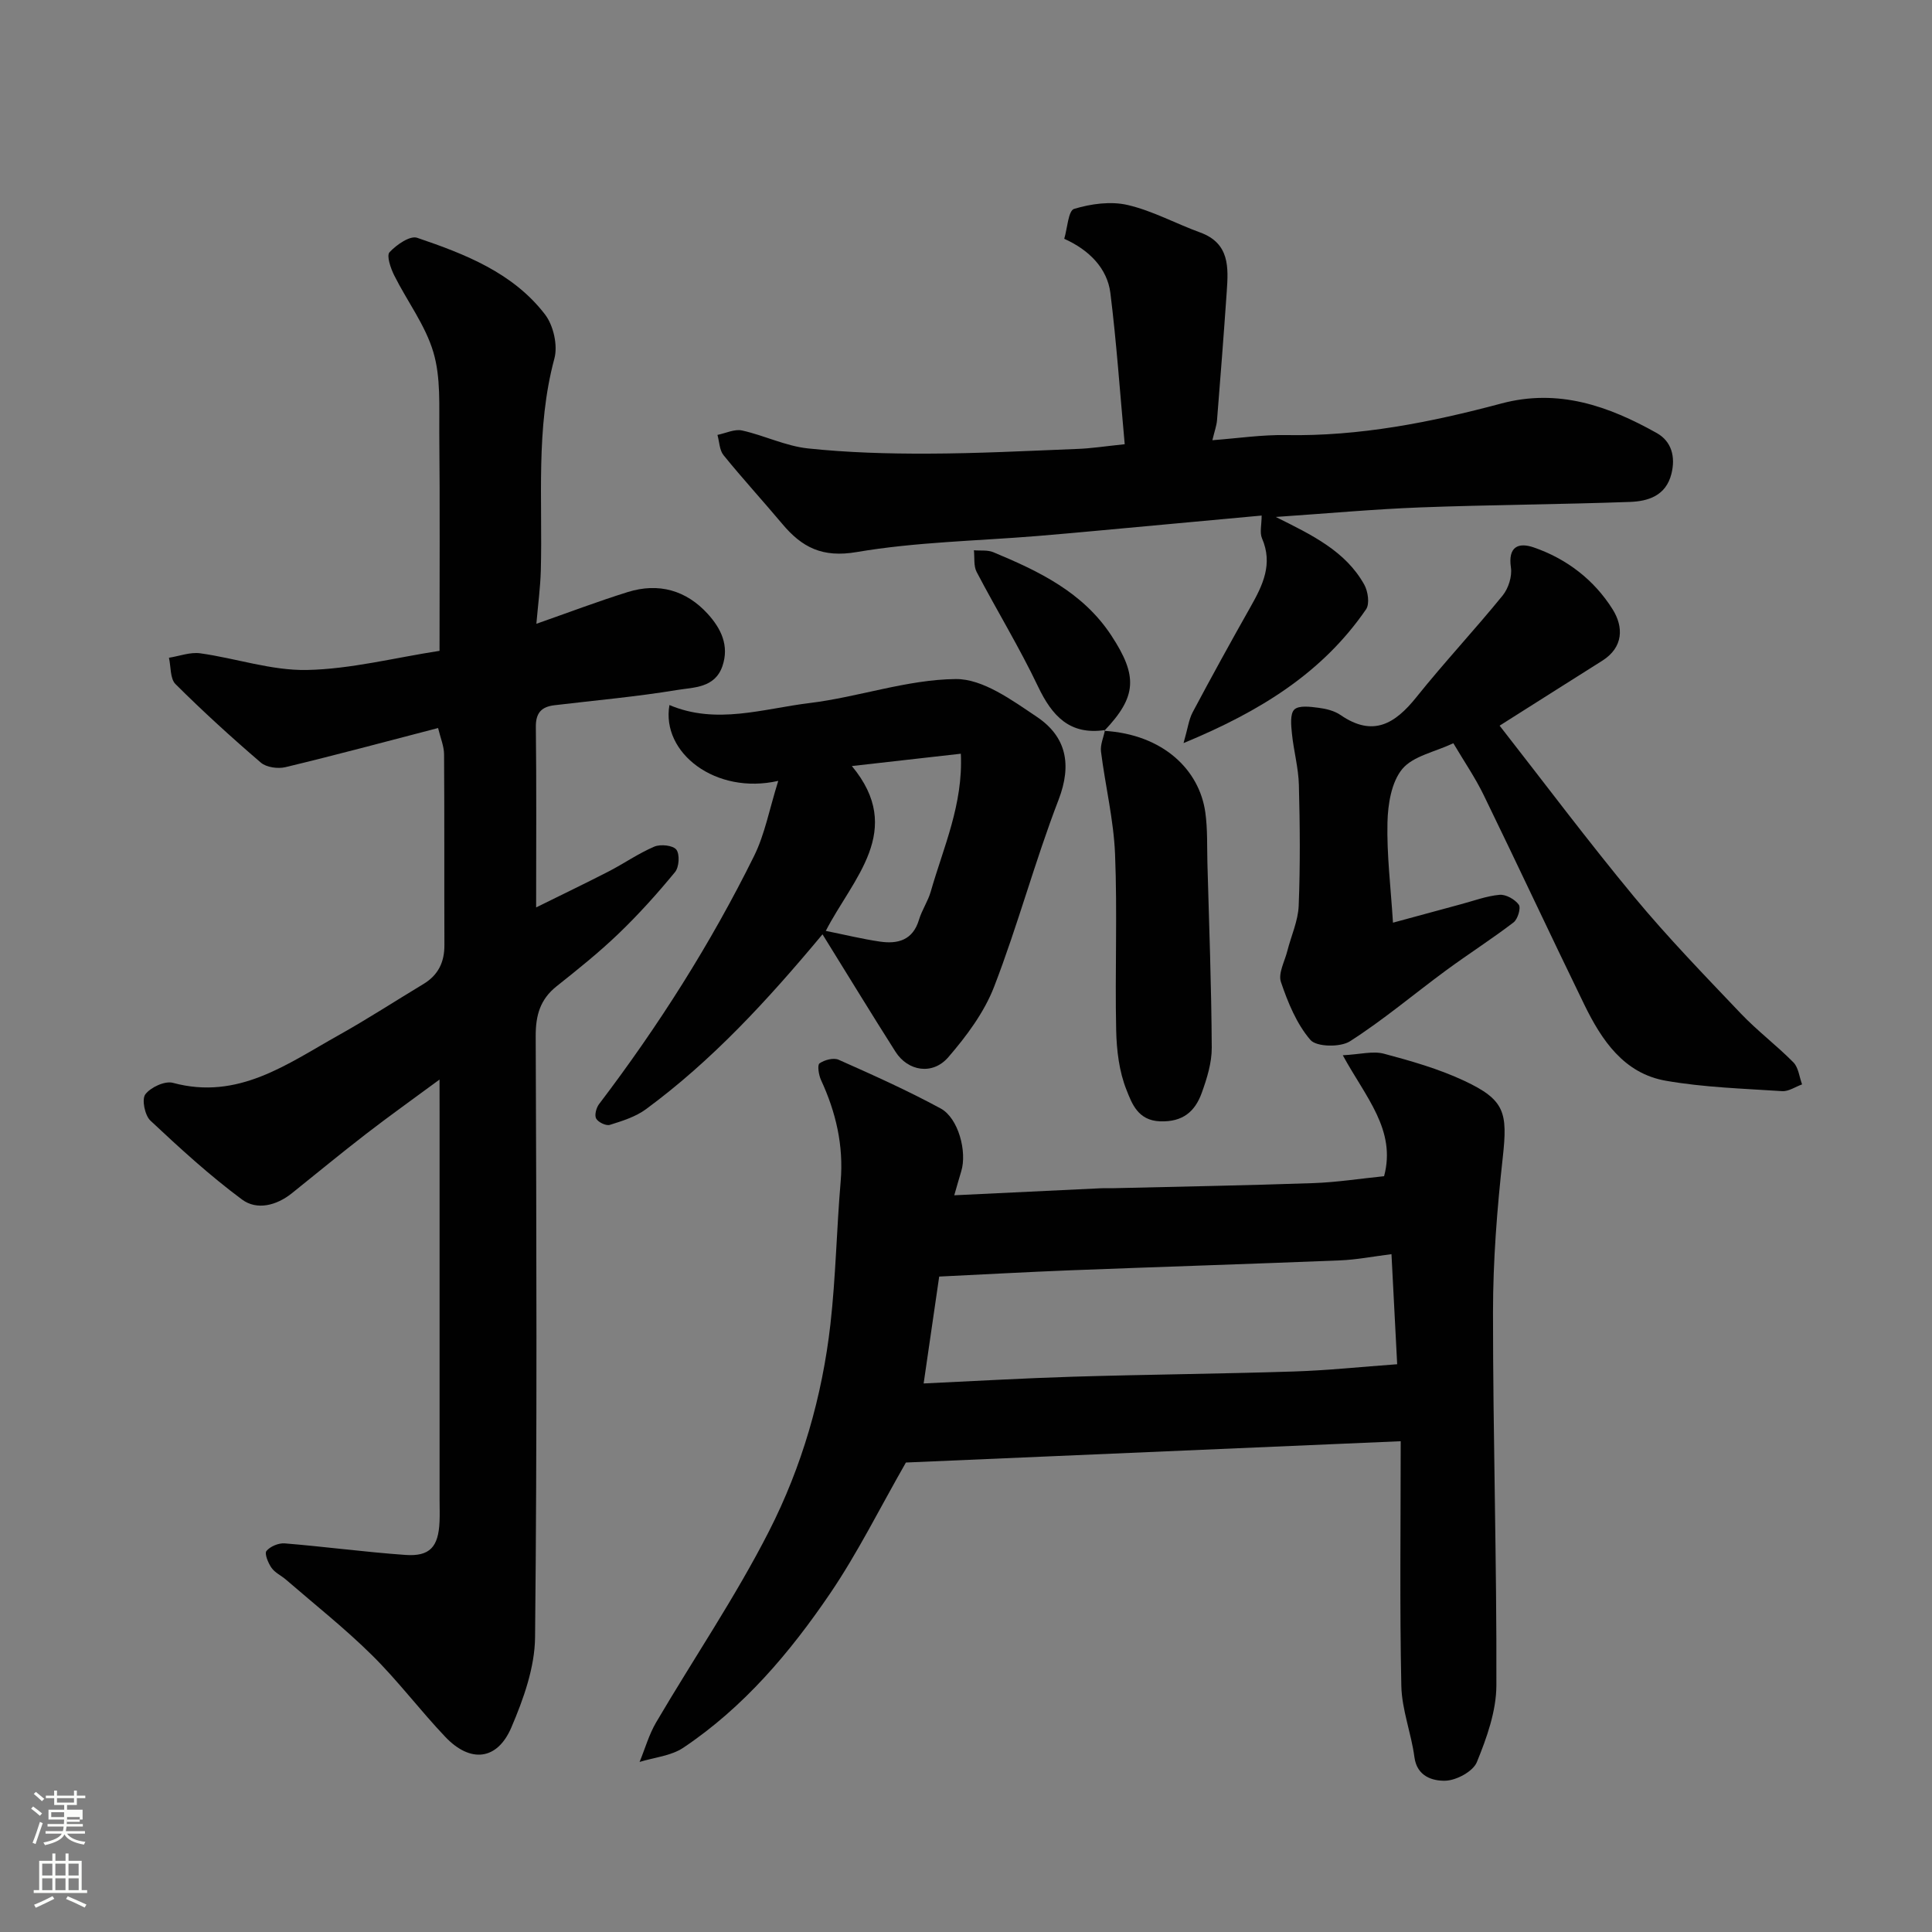
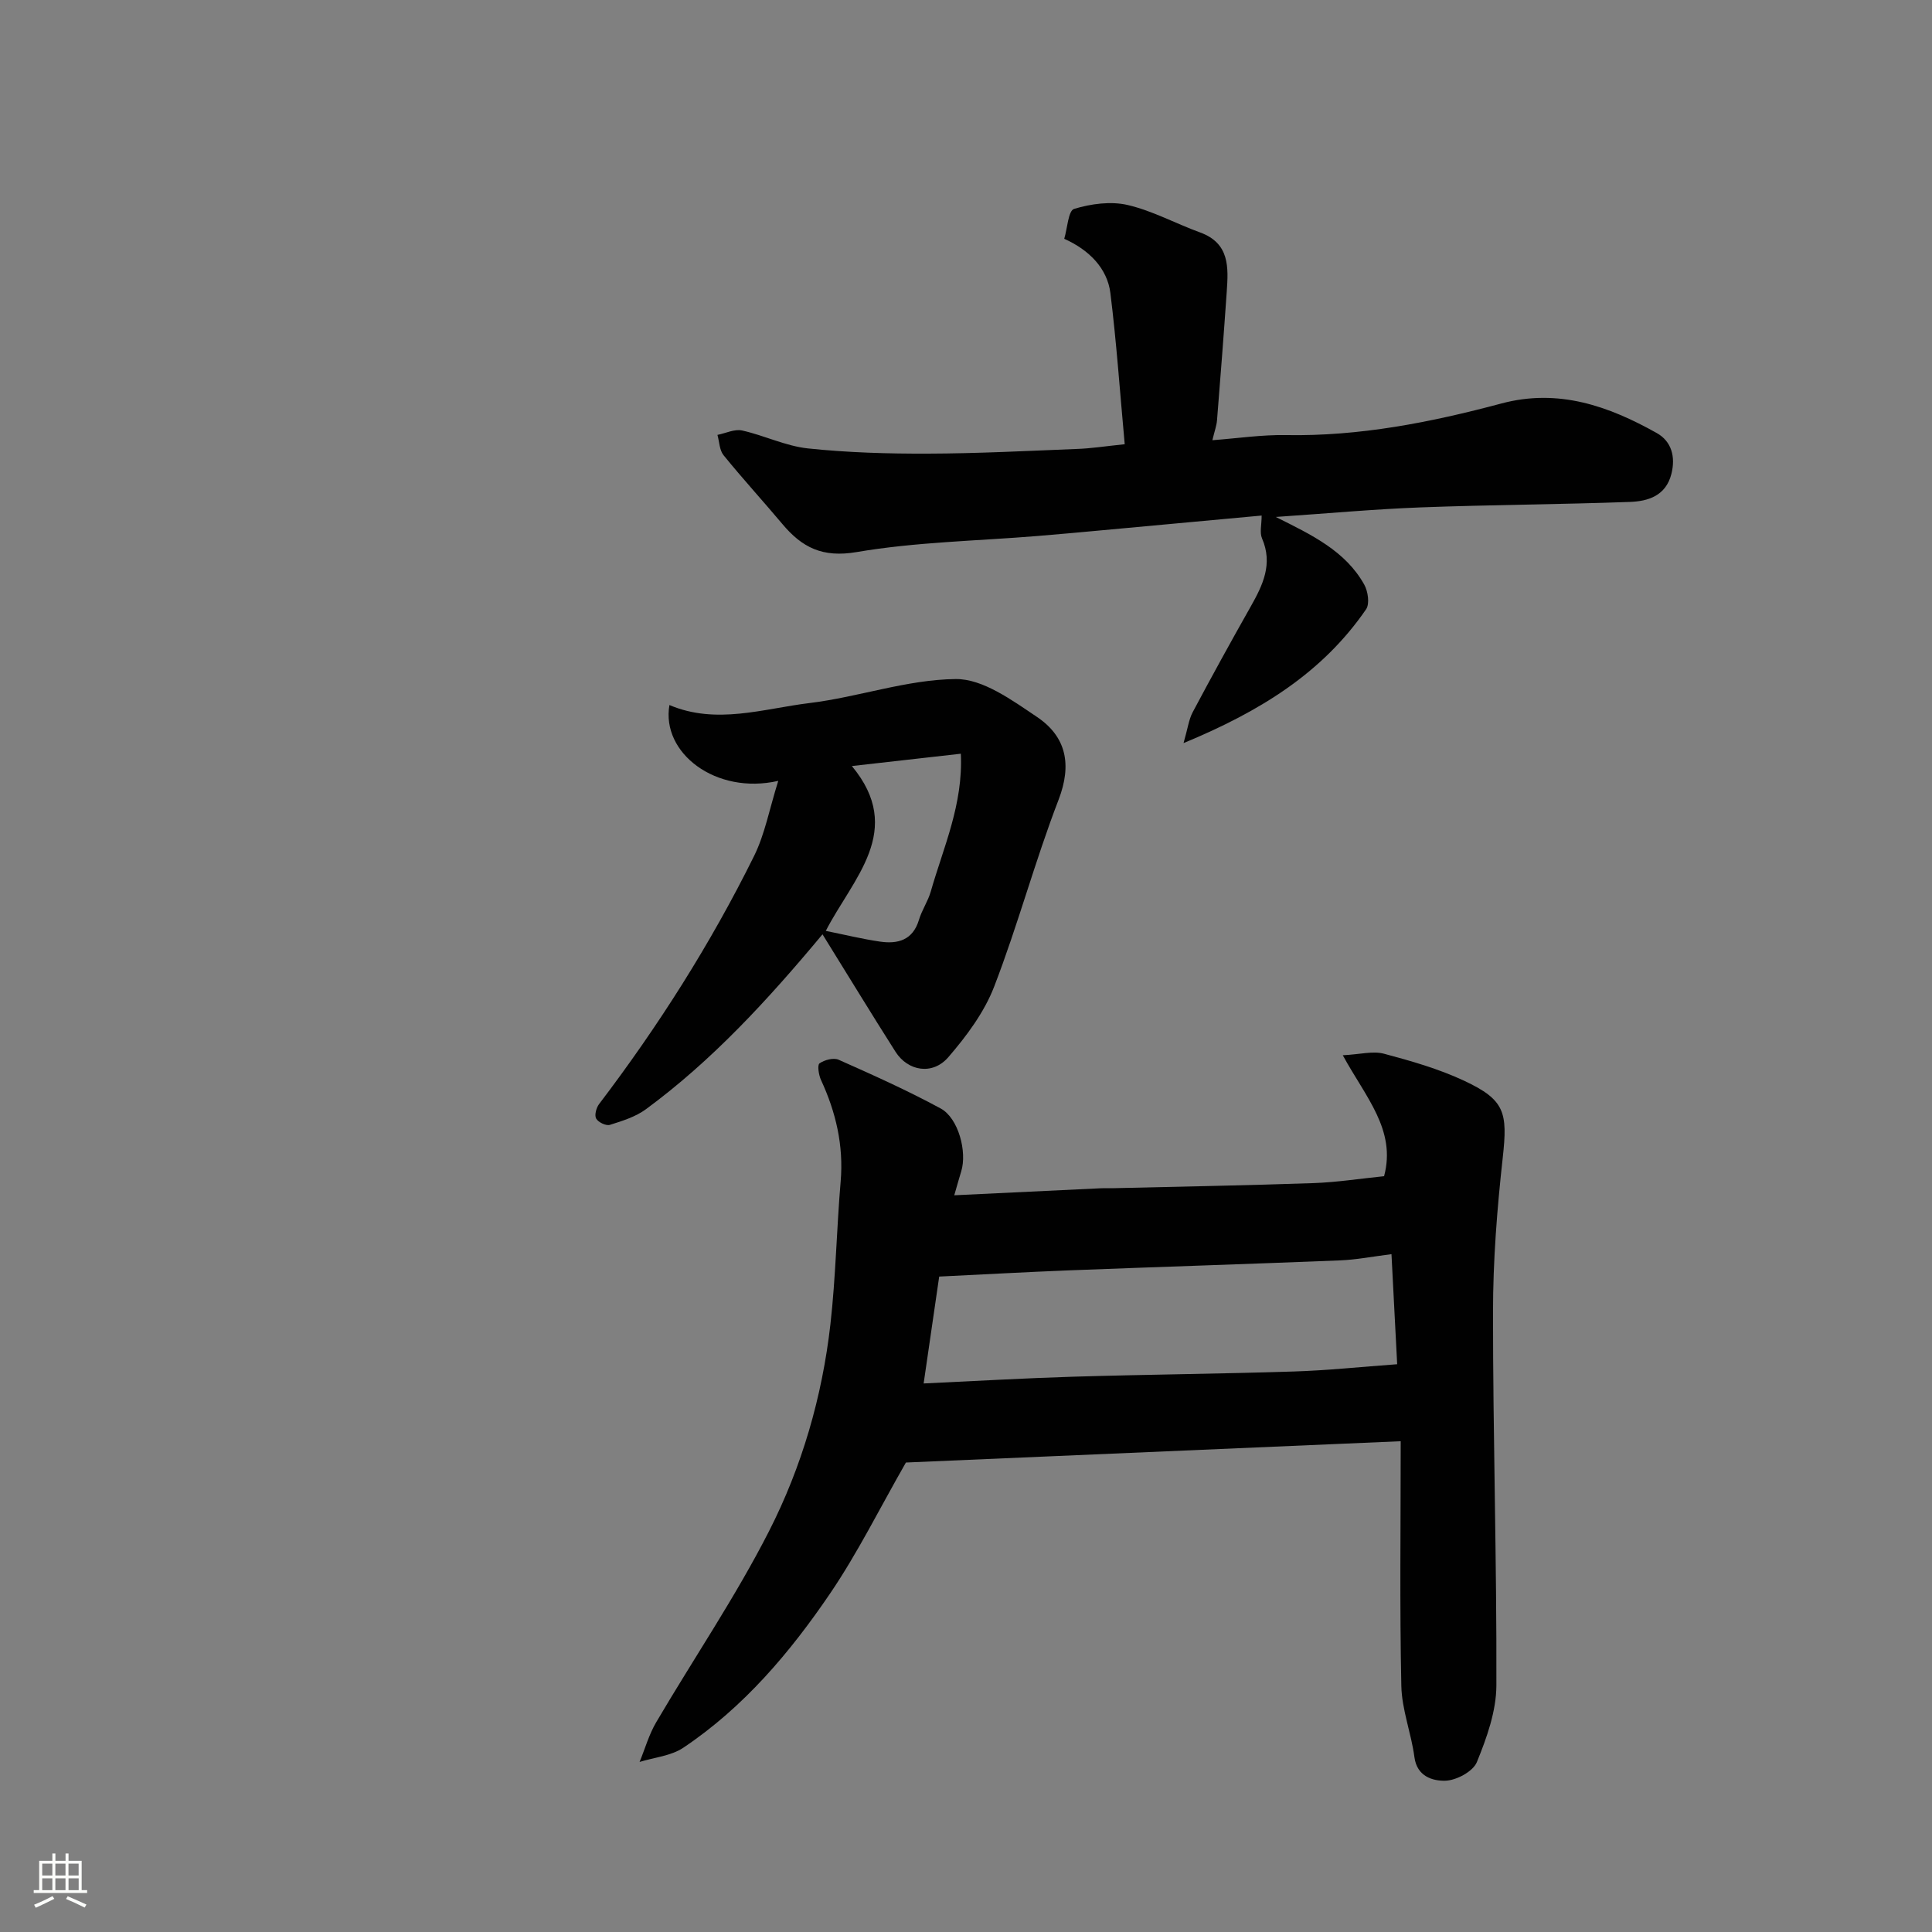
<svg xmlns="http://www.w3.org/2000/svg" enable-background="new 0 0 400 400" viewBox="0 0 400 400">
  <rect x="0" y="0" width="400" height="400" fill="#808080" stroke="none" />
-   <path d="m6.44 374.46.42-.45c.65.47 1.27.95 1.85 1.44l-.45.49c-.65-.56-1.25-1.06-1.82-1.48m.93 7.33-.63-.26c.55-1.36 1.05-2.8 1.52-4.33.19.1.38.19.59.27-.46 1.29-.95 2.73-1.48 4.32m-.38-10.38.44-.42c.43.34 1.01.82 1.74 1.44l-.49.49c-.53-.51-1.09-1.01-1.69-1.51m2.5.35h1.72v-1.04h.59v1.04h3.52v-1.04h.59v1.04h1.75v.53h-1.75v1.42h-2.03v.97h3.22v2.03h-3.24c0 .35-.01.66-.03.93h3.32v.53h-3.37c-.03.27-.08.58-.15.94h3.96v.53h-3.71c.67.92 1.93 1.48 3.79 1.68-.13.24-.23.44-.29.59-2.13-.38-3.48-1.08-4.04-2.12-.43.97-1.77 1.72-4.03 2.23-.09-.19-.2-.37-.33-.55 2.1-.42 3.37-1.03 3.81-1.83h-3.36v-.53h3.58c.08-.29.13-.61.16-.94h-3.33v-.53h3.39c.02-.27.04-.58.04-.93h-3.23v-2.03h3.25v-.97h-2.07v-1.42h-1.73zm1.12 3.44v1h2.65c.01-.3.02-.44.01-.4v-.25-.35zm1.19-2h3.52v-.91h-3.52zm4.71 3h-2.63v.59c0 .15-.01.28-.01.4h2.64v-1.99z" fill="#fbfcfa" />
  <path d="m13.56 383.74h.63v1.52h2.72v6.07h1.13v.6h-11.06v-.6h1.13v-6.07h2.73v-1.52h.63v1.52h2.1v-1.52zm-2.69 8.83.38.56c-1.24.63-2.53 1.25-3.85 1.85-.1-.21-.21-.42-.34-.63 1.36-.55 2.63-1.15 3.81-1.78m-2.13-4.27h2.1v-2.45h-2.1zm0 3.04h2.1v-2.46h-2.1zm2.72-3.04h2.1v-2.45h-2.1zm0 3.04h2.1v-2.46h-2.1zm6.07 3.6c-1.41-.71-2.7-1.3-3.86-1.78l.35-.56c1.45.62 2.75 1.19 3.88 1.72zm-1.25-9.09h-2.1v2.45h2.1zm-2.09 5.49h2.1v-2.46h-2.1z" fill="#fbfcfa" />
  <g fill="#010101">
-     <path d="m91 223.51c-5.61 4.14-10.48 7.6-15.2 11.25-5.19 4.01-10.25 8.18-15.36 12.28-3.19 2.56-7.25 3.59-10.33 1.31-6.69-4.96-12.88-10.63-18.97-16.34-1.16-1.09-1.83-4.41-1.05-5.44 1.1-1.46 4.05-2.83 5.71-2.38 13.52 3.66 23.67-3.92 34.29-9.85 5.97-3.34 11.72-7.08 17.58-10.61 3.05-1.84 4.36-4.52 4.34-8.06-.05-13.16.02-26.33-.07-39.49-.01-1.7-.75-3.4-1.24-5.45-10.82 2.81-21.17 5.6-31.59 8.1-1.58.38-3.96.05-5.12-.95-6.07-5.21-12-10.61-17.66-16.25-1.13-1.13-.93-3.6-1.35-5.45 2.17-.34 4.4-1.21 6.48-.92 7.4 1.03 14.77 3.6 22.1 3.45 9.04-.18 18.04-2.51 27.44-3.96 0-15.17.09-30.13-.05-45.1-.05-5.6.33-11.47-1.22-16.71-1.66-5.62-5.45-10.59-8.12-15.94-.73-1.47-1.62-4.06-.96-4.78 1.42-1.54 4.24-3.49 5.71-2.99 9.92 3.37 19.83 7.22 26.47 15.86 1.75 2.27 2.69 6.41 1.95 9.14-3.9 14.51-2.42 29.25-2.81 43.91-.1 3.53-.58 7.06-.92 11.01 6.65-2.33 12.72-4.64 18.91-6.57 6.38-1.99 12.1-.4 16.59 4.54 2.71 2.99 4.49 6.54 3.01 10.82-1.57 4.53-5.95 4.35-9.4 4.92-8.4 1.39-16.9 2.14-25.36 3.15-2.67.32-3.89 1.55-3.86 4.5.15 12.16.06 24.32.06 37.36 5.3-2.62 10.19-4.97 15.02-7.45 3.19-1.65 6.17-3.74 9.46-5.14 1.28-.54 3.86-.27 4.55.63.74.97.58 3.61-.27 4.64-3.67 4.46-7.55 8.78-11.72 12.78-4.02 3.86-8.4 7.37-12.77 10.84-3.42 2.71-4.37 6-4.36 10.33.16 41.49.3 82.98-.13 124.47-.06 6.26-2.39 12.78-4.9 18.66-2.92 6.85-8.5 7.43-13.68 1.98-5.22-5.49-9.8-11.61-15.18-16.92-5.61-5.55-11.84-10.47-17.81-15.64-.99-.85-2.3-1.44-3.01-2.47-.69-.99-1.48-2.93-1.03-3.47.78-.95 2.52-1.67 3.78-1.57 8.33.68 16.63 1.8 24.97 2.39 5.07.36 6.85-1.65 7.08-6.86.07-1.5.01-3 .01-4.5 0-26.83 0-53.65 0-80.48-.01-1.78-.01-3.56-.01-6.58z" />
    <path d="m197.57 247.47c10.6-.51 20.34-.98 30.07-1.44 1-.05 2-.01 3-.03 13.76-.33 27.52-.57 41.28-1.05 4.89-.17 9.77-.94 14.64-1.43 2.56-9.57-3.82-16.35-8.55-25.04 3.59-.18 6.23-.93 8.52-.32 5.63 1.5 11.33 3.13 16.59 5.59 8.48 3.97 9.04 6.56 8.01 15.91-1.18 10.63-2.02 21.36-2.02 32.04-.01 25.75.79 51.51.7 77.26-.02 5.32-1.99 10.84-4.04 15.86-.79 1.95-4.28 3.82-6.58 3.86-2.53.05-5.82-.85-6.35-4.88-.65-4.96-2.61-9.82-2.71-14.76-.35-16.46-.13-32.93-.13-50.65-34.66 1.49-68.96 2.97-102.44 4.41-5.43 9.48-9.97 18.68-15.68 27.09-8.33 12.26-17.92 23.6-30.41 31.96-2.54 1.7-6.01 2-9.05 2.94 1.13-2.74 1.94-5.67 3.43-8.2 7.76-13.21 16.42-25.94 23.36-39.56 6.81-13.35 11.02-27.87 12.72-42.87 1.11-9.81 1.28-19.72 2.12-29.56.63-7.44-.98-14.32-4.07-21-.48-1.04-.79-3.1-.31-3.44 1.03-.72 2.91-1.22 3.96-.75 7.13 3.17 14.28 6.37 21.13 10.09 3.68 2 5.5 8.98 4.25 13.02-.38 1.21-.71 2.44-1.44 4.95zm-3.12 16.83c-1.06 7.32-2.08 14.34-3.22 22.13 10.54-.49 20.76-1.09 30.99-1.4 15.24-.46 30.48-.59 45.72-1.08 6.88-.22 13.74-.95 21.33-1.5-.38-7.34-.76-14.67-1.18-22.79-3.97.5-7.31 1.16-10.68 1.29-18.67.75-37.34 1.34-56.01 2.06-8.89.35-17.79.85-26.95 1.29z" />
    <path d="m232.86 91.97c-1.01-11.04-1.71-21.22-2.97-31.32-.64-5.08-4.38-8.9-9.55-11.21.64-2.11.83-5.83 2.04-6.19 3.49-1.06 7.59-1.62 11.08-.81 5.17 1.2 9.98 3.86 15.02 5.69 6.16 2.25 5.85 7.27 5.5 12.31-.61 8.86-1.3 17.72-2.01 26.58-.09 1.11-.5 2.2-.96 4.12 5.24-.39 10.24-1.15 15.22-1.06 15.25.28 30.01-2.64 44.6-6.54 11.82-3.16 22.2.52 32.19 6.12 3.07 1.73 3.91 4.92 3.03 8.44-1.14 4.55-4.83 5.69-8.63 5.82-14.43.52-28.87.59-43.29 1.13-9.7.37-19.39 1.26-30 1.98 7.55 3.75 14.46 7.08 18.33 14.02.77 1.39 1.15 3.97.37 5.1-9.02 13.13-21.87 21.11-37.79 27.7.88-3.06 1.09-4.87 1.88-6.37 3.91-7.35 7.92-14.64 12.02-21.89 2.52-4.46 4.64-8.83 2.35-14.12-.52-1.2-.08-2.81-.08-4.73-10.84 1-21.8 2.01-32.75 3.02-4.59.42-9.17.85-13.76 1.22-12.46 1.02-25.07 1.23-37.34 3.32-7.09 1.21-11.31-.96-15.38-5.81-4.02-4.79-8.25-9.4-12.18-14.25-.85-1.05-.86-2.78-1.26-4.2 1.71-.34 3.55-1.26 5.11-.91 4.59 1.02 9.01 3.22 13.62 3.71 8.23.87 16.57 1.11 24.86 1.08 10.27-.03 20.54-.56 30.8-.97 2.89-.09 5.78-.55 9.93-.98z" />
-     <path d="m300.9 153.88c-3.86 1.82-8.35 2.65-10.58 5.34-2.24 2.71-2.97 7.27-3.06 11.04-.16 6.69.68 13.39 1.14 20.77 4.28-1.16 9.18-2.5 14.08-3.82 2.66-.71 5.3-1.71 8-1.95 1.31-.11 3.17.94 3.97 2.05.48.66-.21 2.99-1.08 3.66-4.54 3.47-9.37 6.55-13.98 9.94-6.65 4.89-12.97 10.25-19.9 14.68-1.99 1.27-6.92 1.18-8.18-.28-2.86-3.32-4.67-7.76-6.11-12.01-.6-1.79.79-4.27 1.33-6.42.79-3.13 2.23-6.22 2.35-9.37.33-8.32.26-16.66.04-24.99-.09-3.55-1.08-7.08-1.44-10.64-.17-1.69-.42-4.09.5-4.98.94-.9 3.32-.58 5.01-.36 1.58.2 3.31.63 4.59 1.52 6.68 4.58 11.24 1.81 15.66-3.71 5.75-7.18 12.06-13.92 17.87-21.06 1.19-1.47 1.98-3.95 1.71-5.78-.64-4.34 1.55-5.27 4.73-4.17 6.84 2.36 12.51 6.73 16.33 12.82 2.27 3.62 2.28 7.85-2.17 10.65-6.87 4.32-13.72 8.68-21.23 13.43 9.28 11.87 18.29 23.91 27.87 35.47 6.95 8.39 14.57 16.24 22.08 24.14 3.41 3.58 7.41 6.59 10.88 10.11 1.05 1.07 1.22 3.01 1.79 4.55-1.38.5-2.79 1.49-4.13 1.4-8.04-.53-16.15-.77-24.06-2.15-8.7-1.51-13.3-8.39-16.89-15.75-7.01-14.39-13.78-28.9-20.79-43.3-1.74-3.61-4.05-6.98-6.33-10.83z" />
    <path d="m161.13 161.67c-12.95 2.95-24.27-5.8-22.53-15.7 9.71 4.12 19.4.76 29-.41 10.16-1.24 20.17-4.87 30.27-4.97 5.6-.06 11.65 4.37 16.79 7.82 6.08 4.08 7.33 9.84 4.5 17.19-4.9 12.72-8.42 25.96-13.33 38.67-2.05 5.32-5.72 10.24-9.49 14.61-3.26 3.78-8.37 2.91-10.94-1.13-5.06-7.96-9.96-16.01-15.11-24.31-11.52 13.82-22.91 26.16-36.54 36.2-2.14 1.58-4.89 2.44-7.48 3.25-.78.25-2.41-.53-2.84-1.3-.39-.69.02-2.24.6-3 12.28-16.15 23.12-33.22 32.11-51.4 2.22-4.5 3.14-9.63 4.99-15.52zm37.8-5.62c-7.76.88-14.98 1.7-22.56 2.55 11.07 13.33.22 23.21-5.4 34.13 3.91.79 7.54 1.68 11.22 2.22 3.71.54 6.81-.3 8.07-4.51.6-2.01 1.86-3.83 2.44-5.84 2.62-9.18 6.73-18.05 6.23-28.55z" />
-     <path d="m228.62 151.31c12.19.74 19.7 8.07 20.93 16.9.48 3.44.34 6.96.43 10.45.35 12.74.83 25.49.9 38.23.02 3.15-1 6.42-2.09 9.43-1.39 3.81-3.9 6-8.59 5.84-4.63-.16-5.87-3.74-6.96-6.48-1.54-3.83-2.06-8.24-2.15-12.43-.26-12.14.26-24.3-.23-36.42-.29-7.1-2.02-14.13-2.91-21.21-.18-1.43.53-2.96.82-4.44z" />
-     <path d="m228.78 151.15c-7.3 1.09-10.95-2.9-13.87-9.02-3.85-8.09-8.55-15.77-12.71-23.72-.65-1.25-.4-2.98-.56-4.48 1.35.12 2.83-.1 4.02.4 9.4 3.92 18.52 8.26 24.42 17.23 5.53 8.42 5.29 12.67-1.44 19.74-.02.01.14-.15.14-.15z" />
  </g>
</svg>